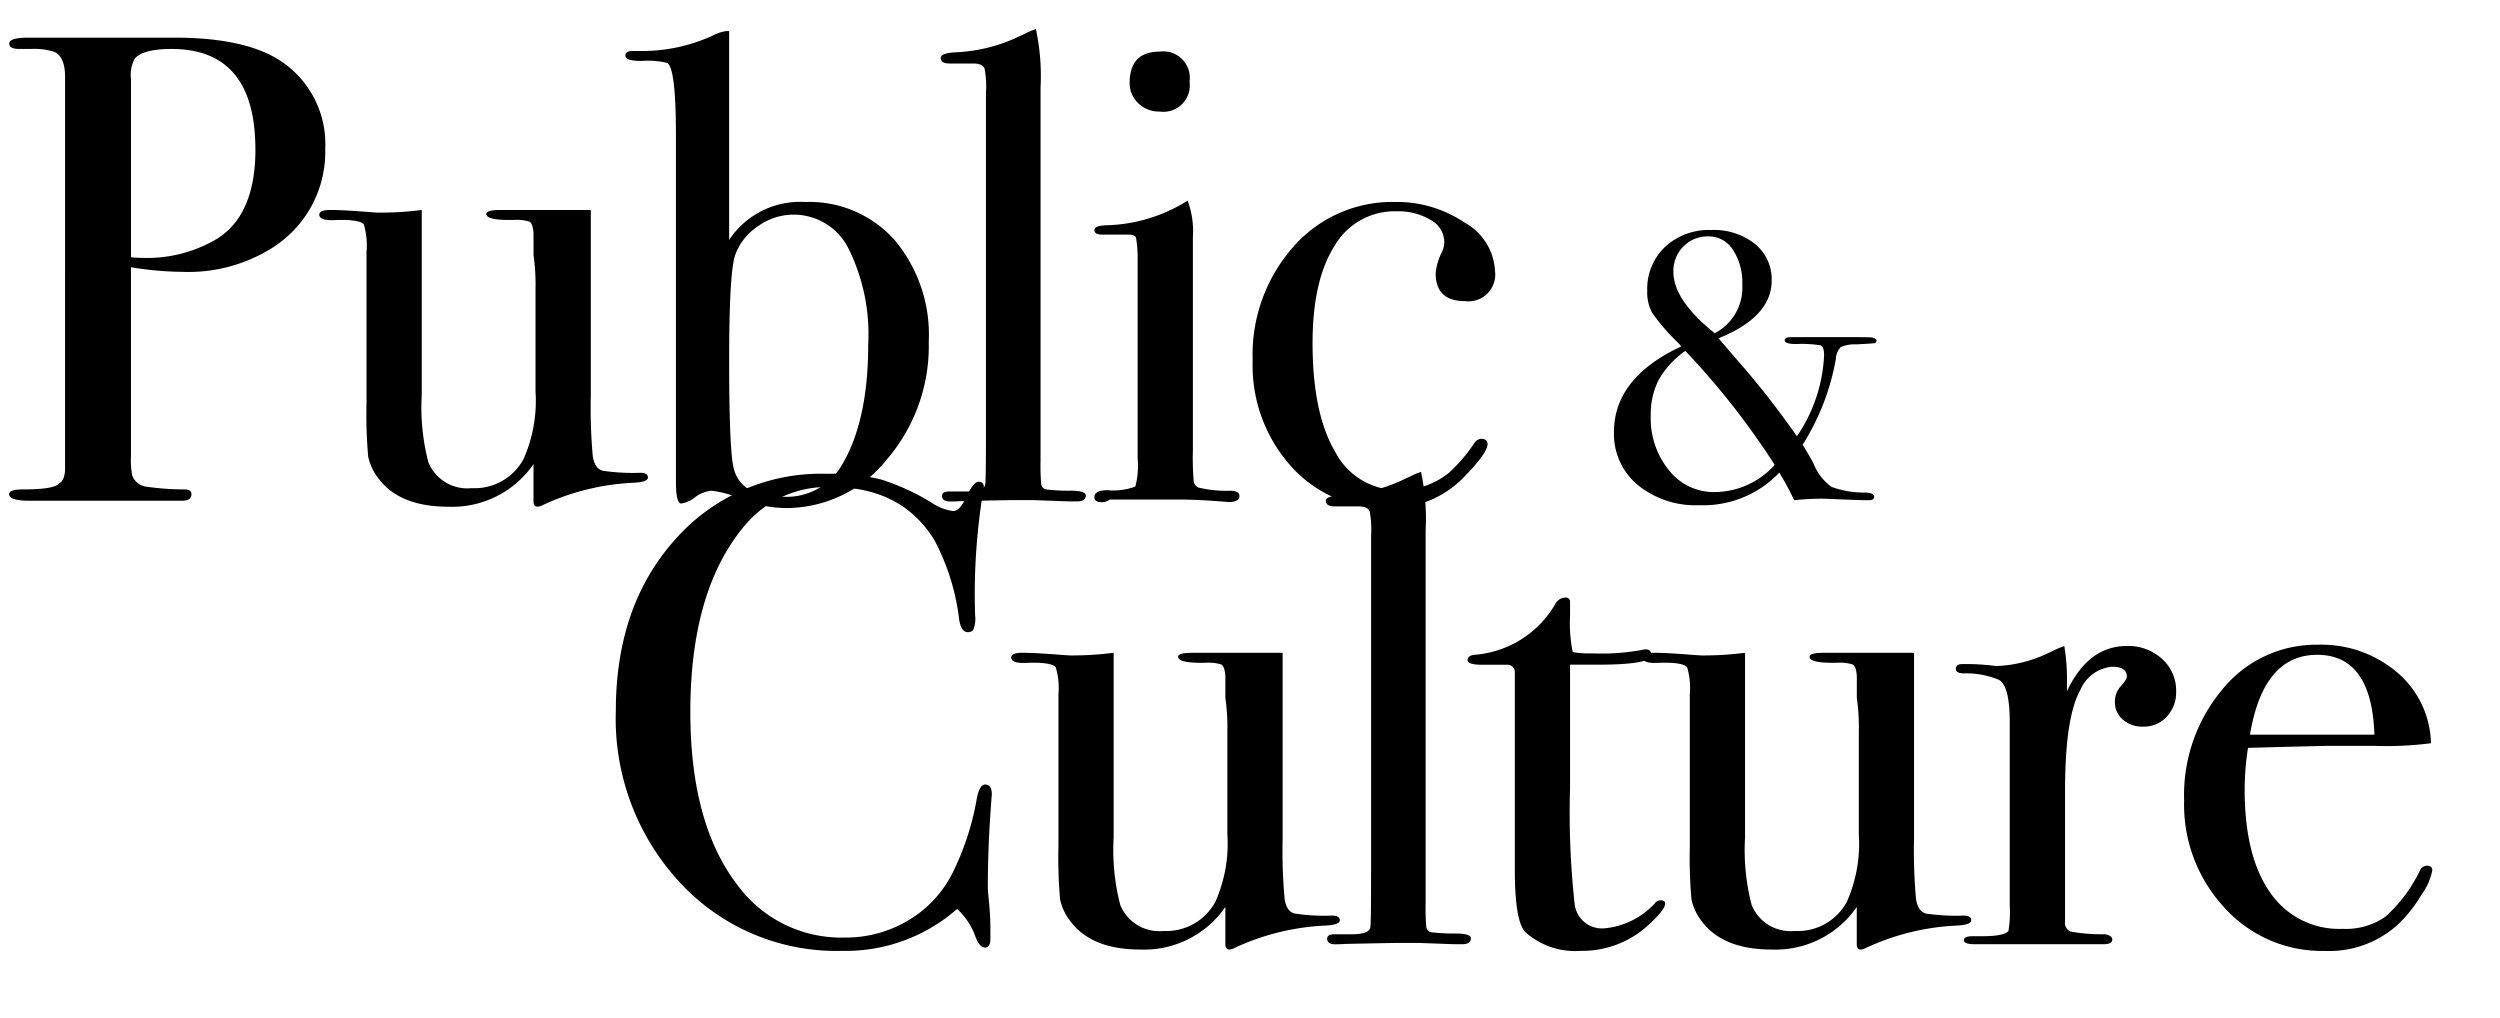
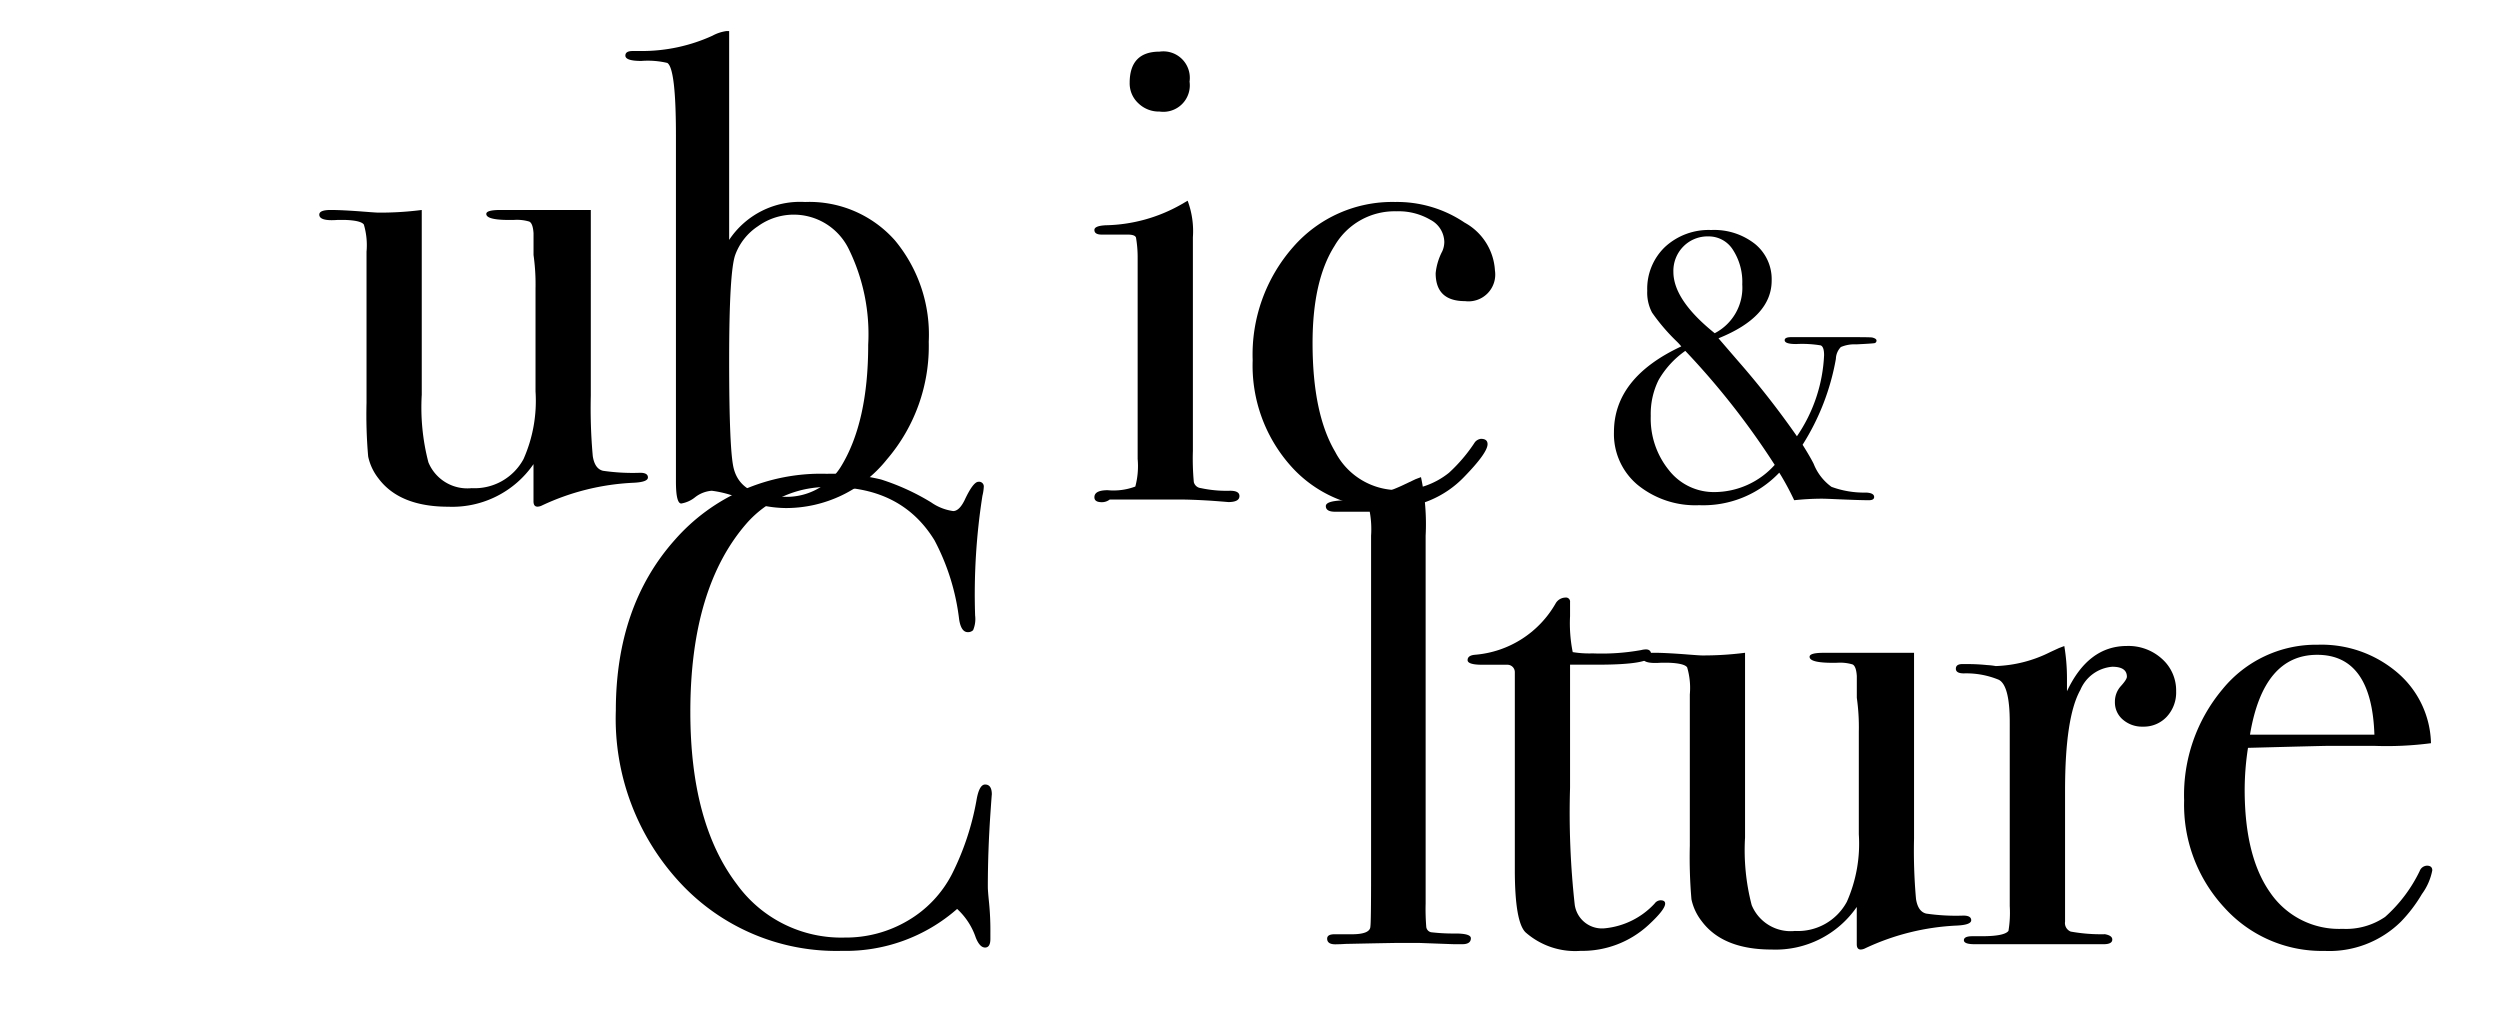
<svg xmlns="http://www.w3.org/2000/svg" id="レイヤー_1" data-name="レイヤー 1" viewBox="0 0 196.009 79.829">
  <path d="M77.763,62.292q0-.105-.105,1.408-.209,3.027-.208,5.843c0,.208.034.635.1,1.278a21.936,21.936,0,0,1,.1,2.321v.47q0,.678-.417.678t-.73-.782a5.377,5.377,0,0,0-1.461-2.244,13.24,13.24,0,0,1-9.025,3.287,16.7,16.7,0,0,1-12.7-5.347,18.893,18.893,0,0,1-5.034-13.485q0-8.19,4.617-13.381a15.217,15.217,0,0,1,11.92-5.19,16.418,16.418,0,0,1,4.251.443,17.99,17.99,0,0,1,3.939,1.8,3.937,3.937,0,0,0,1.721.678q.47,0,.887-.834.678-1.461,1.095-1.461a.369.369,0,0,1,.418.417,3.549,3.549,0,0,1-.105.678,49.969,49.969,0,0,0-.573,9.39,2.241,2.241,0,0,1-.157,1.147.56.56,0,0,1-.417.157q-.522,0-.678-.991a17.65,17.65,0,0,0-1.931-6.207q-2.556-4.175-8.033-4.174a8.394,8.394,0,0,0-6.677,2.817q-4.436,5.061-4.435,14.815,0,8.713,3.652,13.511a10.1,10.1,0,0,0,8.451,4.174,9.537,9.537,0,0,0,4.956-1.331,8.978,8.978,0,0,0,3.443-3.625,21.042,21.042,0,0,0,1.93-5.791q.209-1.251.678-1.252C77.588,61.509,77.763,61.77,77.763,62.292Z" />
-   <path d="M105.045,72.151q0,.366-1.147.418a18.8,18.8,0,0,0-7.147,1.773.851.851,0,0,1-.365.105c-.209,0-.313-.14-.313-.418V71.108A7.73,7.73,0,0,1,89.4,74.447q-3.83,0-5.486-2.228a4.188,4.188,0,0,1-.8-1.709,37.971,37.971,0,0,1-.128-4.2V54.449a5.738,5.738,0,0,0-.209-2.124q-.21-.311-1.409-.362h-.678q-1.408.1-1.409-.417c0-.243.295-.366.887-.366q.939,0,2.713.14.886.069,1.044.069a25.565,25.565,0,0,0,3.39-.209V65.665a17.053,17.053,0,0,0,.522,5.3,3.3,3.3,0,0,0,3.391,2.025A4.359,4.359,0,0,0,95.291,70.7a11.25,11.25,0,0,0,.939-5.295V57.359a16.483,16.483,0,0,0-.157-2.648V53q-.052-.777-.339-.908a3.4,3.4,0,0,0-1.174-.13q-2.19.052-2.191-.468,0-.311,1.1-.311h7.094V65.735a41.985,41.985,0,0,0,.155,4.747q.154.992.8,1.147a16.1,16.1,0,0,0,2.914.157Q105.045,71.786,105.045,72.151Z" />
-   <path d="M115.322,73.56c0,.312-.226.469-.678.469h-.626q-.105,0-2.764-.1h-1.618q-.417,0-4.173.078-.313.025-.626.026c-.521.035-.783-.112-.783-.44,0-.228.191-.343.575-.343h1.355q1.461,0,1.461-.626.053-.312.053-4.068V42a7.73,7.73,0,0,0-.105-1.878q-.156-.417-.835-.417H104.68q-.731,0-.73-.443,0-.395,1.3-.444a12.838,12.838,0,0,0,4.643-1.148l1.1-.521.417-.157a17.551,17.551,0,0,1,.365,4.591V70.847a17.137,17.137,0,0,0,.052,1.852.491.491,0,0,0,.365.391,14.7,14.7,0,0,0,1.931.1Q115.321,73.195,115.322,73.56Z" />
+   <path d="M115.322,73.56c0,.312-.226.469-.678.469h-.626q-.105,0-2.764-.1h-1.618q-.417,0-4.173.078-.313.025-.626.026c-.521.035-.783-.112-.783-.44,0-.228.191-.343.575-.343h1.355q1.461,0,1.461-.626.053-.312.053-4.068V42a7.73,7.73,0,0,0-.105-1.878H104.68q-.731,0-.73-.443,0-.395,1.3-.444a12.838,12.838,0,0,0,4.643-1.148l1.1-.521.417-.157a17.551,17.551,0,0,1,.365,4.591V70.847a17.137,17.137,0,0,0,.052,1.852.491.491,0,0,0,.365.391,14.7,14.7,0,0,0,1.931.1Q115.321,73.195,115.322,73.56Z" />
  <path d="M130.554,70.847q0,.469-1.3,1.669a7.658,7.658,0,0,1-5.321,2.035,5.883,5.883,0,0,1-4.33-1.457q-.834-.832-.835-4.893V52.692a.579.579,0,0,0-.573-.573h-1.983q-1.148,0-1.147-.365t.569-.417a8.025,8.025,0,0,0,6.324-4.011.912.912,0,0,1,.778-.475.322.322,0,0,1,.362.365v1.095a11.445,11.445,0,0,0,.209,2.817,8.077,8.077,0,0,0,1.565.1,17.466,17.466,0,0,0,3.808-.261,1.573,1.573,0,0,1,.365-.052c.278,0,.418.15.418.449q0,.751-4.226.75h-2.139V61.77a65.528,65.528,0,0,0,.366,9.155,2.156,2.156,0,0,0,2.4,1.852,6.125,6.125,0,0,0,3.86-1.93.6.6,0,0,1,.47-.261Q130.553,70.586,130.554,70.847Z" />
  <path d="M154.55,72.151q0,.366-1.148.418a18.809,18.809,0,0,0-7.147,1.773.847.847,0,0,1-.365.105c-.208,0-.313-.14-.313-.418V71.108a7.729,7.729,0,0,1-6.676,3.339q-3.829,0-5.485-2.228a4.192,4.192,0,0,1-.8-1.709,37.971,37.971,0,0,1-.128-4.2V54.449a5.714,5.714,0,0,0-.209-2.124q-.209-.311-1.408-.362h-.678q-1.408.1-1.409-.417c0-.243.295-.366.887-.366q.939,0,2.712.14.887.069,1.044.069a25.58,25.58,0,0,0,3.391-.209V65.665a17.063,17.063,0,0,0,.521,5.3,3.3,3.3,0,0,0,3.391,2.025,4.359,4.359,0,0,0,4.069-2.285,11.25,11.25,0,0,0,.939-5.295V57.359a16.366,16.366,0,0,0-.157-2.648V53c-.034-.518-.148-.821-.339-.908a3.4,3.4,0,0,0-1.173-.13q-2.191.052-2.191-.468,0-.311,1.095-.311h7.095V65.735a42.342,42.342,0,0,0,.154,4.747q.155.992.8,1.147a16.116,16.116,0,0,0,2.914.157Q154.551,71.786,154.55,72.151Z" />
  <path d="M170.617,54.206a2.791,2.791,0,0,1-.731,1.983,2.456,2.456,0,0,1-1.878.782,2.293,2.293,0,0,1-1.565-.548,1.759,1.759,0,0,1-.626-1.382,1.808,1.808,0,0,1,.47-1.252q.469-.52.469-.731,0-.783-1.148-.782a2.97,2.97,0,0,0-2.5,1.817q-1.2,2.128-1.2,7.89V72.261a.721.721,0,0,0,.443.778,13.343,13.343,0,0,0,2.687.207c.382.071.573.209.573.418q0,.364-.677.365H154.81q-.834,0-.834-.313c0-.208.225-.313.678-.313h.73q1.773,0,2.087-.419a8.7,8.7,0,0,0,.1-1.941V56.625q0-2.883-.861-3.329a6.674,6.674,0,0,0-2.738-.5c-.418,0-.626-.122-.626-.366s.174-.365.521-.365h.365a15.458,15.458,0,0,1,1.565.079,5.693,5.693,0,0,1,.679.078,10.232,10.232,0,0,0,4.277-1.1l.679-.313.417-.157a15.341,15.341,0,0,1,.209,2.5v1.043q1.668-3.546,4.694-3.548a3.906,3.906,0,0,1,2.765,1.018A3.31,3.31,0,0,1,170.617,54.206Z" />
  <path d="M190.7,68.239a4.615,4.615,0,0,1-.809,1.852,11.5,11.5,0,0,1-1.643,2.164,8,8,0,0,1-6,2.3A10.286,10.286,0,0,1,174.4,71.16a11.854,11.854,0,0,1-3.156-8.4,12.9,12.9,0,0,1,3-8.711,9.466,9.466,0,0,1,7.486-3.5,9.163,9.163,0,0,1,6.208,2.165,7.5,7.5,0,0,1,2.66,5.556,26.661,26.661,0,0,1-4.434.209H182.51q-.364,0-6.259.155a21.676,21.676,0,0,0-.261,3.275q0,5.25,2.008,8.083a6.534,6.534,0,0,0,5.66,2.832A5.434,5.434,0,0,0,187,71.89a11.48,11.48,0,0,0,2.713-3.6.636.636,0,0,1,.573-.418C190.561,67.873,190.7,68,190.7,68.239ZM186.162,57.6q-.209-6.26-4.486-6.26-4.225,0-5.269,6.26Z" />
-   <path d="M25.5,11.663a8.894,8.894,0,0,1-4.33,7.877,12.343,12.343,0,0,1-6.885,1.774,25.2,25.2,0,0,1-4.017-.365V35.764a6.384,6.384,0,0,0,.1,1.513,1.358,1.358,0,0,0,1.148.887,21.389,21.389,0,0,0,2.921.208c.382,0,.574.122.574.366q0,.522-.73.521h-12q-1.565,0-1.565-.522,0-.366,1.1-.366,2.451,0,2.817-.469.417-.21.469-1.046V6.032q0-1.618-.887-1.985a5.5,5.5,0,0,0-1.825-.209H1.507q-.783,0-.783-.419,0-.466,1.461-.468H13.662q5.946,0,8.711,2.087A7.8,7.8,0,0,1,25.5,11.663Zm-5.477.051q0-7.875-6.573-7.876-2.191,0-2.869.735A2.629,2.629,0,0,0,10.271,6.2V20.166a7.544,7.544,0,0,0,.939.053A10.678,10.678,0,0,0,17.052,18.7Q20.027,16.806,20.026,11.714Z" />
  <path d="M50.8,37.433q0,.366-1.147.418a18.8,18.8,0,0,0-7.147,1.773.837.837,0,0,1-.365.1c-.209,0-.313-.14-.313-.418V36.39a7.731,7.731,0,0,1-6.677,3.339q-3.828,0-5.485-2.228a4.188,4.188,0,0,1-.8-1.709,37.578,37.578,0,0,1-.129-4.2V19.732a5.71,5.71,0,0,0-.209-2.124c-.139-.207-.608-.327-1.408-.363h-.678q-1.408.105-1.409-.417,0-.364.887-.365.939,0,2.713.139c.591.047.939.069,1.043.069a25.747,25.747,0,0,0,3.391-.208V30.948a17.059,17.059,0,0,0,.521,5.3,3.3,3.3,0,0,0,3.392,2.025,4.358,4.358,0,0,0,4.068-2.284,11.255,11.255,0,0,0,.939-5.3V22.641a16.508,16.508,0,0,0-.156-2.648V18.28q-.053-.779-.339-.909a3.4,3.4,0,0,0-1.174-.13q-2.19.053-2.191-.467,0-.311,1.1-.311h7.094V31.017a41.985,41.985,0,0,0,.155,4.747q.155.991.8,1.147a16.1,16.1,0,0,0,2.914.157C50.6,37.068,50.8,37.191,50.8,37.433Z" />
  <path d="M72.817,26.791a13.647,13.647,0,0,1-3.286,9.234A10.12,10.12,0,0,1,61.6,39.833a9.491,9.491,0,0,1-3.391-.678,8.572,8.572,0,0,0-2.4-.678,2.408,2.408,0,0,0-1.3.5,2.334,2.334,0,0,1-1.095.5q-.418,0-.418-1.722V10.62q0-5.268-.678-5.686a6.655,6.655,0,0,0-2.034-.156q-1.252,0-1.252-.418Q49.03,4,49.6,4h.73a13.3,13.3,0,0,0,5.529-1.2,3.214,3.214,0,0,1,1.1-.365h.209V18.81a6.669,6.669,0,0,1,5.947-2.973,8.956,8.956,0,0,1,7.042,3A11.546,11.546,0,0,1,72.817,26.791Zm-4.747.237a15.14,15.14,0,0,0-1.546-7.545,4.795,4.795,0,0,0-7.1-1.744A4.556,4.556,0,0,0,57.64,20q-.472,1.353-.472,8.222,0,7.182.366,8.535.577,2.187,3.827,2.187a5,5,0,0,0,4.56-2.342Q68.071,33.118,68.07,27.028Z" />
-   <path d="M85.128,38.842c0,.313-.227.469-.678.469h-.626q-.1,0-2.765-.1H79.442q-.418,0-4.173.078-.314.026-.626.026-.783.052-.783-.44,0-.342.574-.342H75.79q1.46,0,1.461-.626.051-.312.052-4.069V7.281A7.744,7.744,0,0,0,77.2,5.4q-.158-.418-.835-.418H74.486c-.487,0-.73-.147-.73-.443,0-.262.434-.411,1.3-.444A12.823,12.823,0,0,0,79.7,2.951L80.8,2.43l.417-.156a17.529,17.529,0,0,1,.366,4.59V36.129a17.123,17.123,0,0,0,.052,1.852.489.489,0,0,0,.365.391,14.432,14.432,0,0,0,1.93.1Q85.128,38.477,85.128,38.842Z" />
  <path d="M97.177,38.894q0,.47-.886.47c.034,0-.383-.036-1.252-.1q-1.566-.1-2.609-.1H87.005a.979.979,0,0,1-.626.209q-.575,0-.574-.387c0-.368.347-.552,1.044-.552a4.865,4.865,0,0,0,2.164-.287,6.238,6.238,0,0,0,.183-2.165V20.166a9.153,9.153,0,0,0-.13-1.539q-.079-.234-.652-.234H86.379q-.575,0-.574-.365c0-.213.291-.334.875-.366A12.45,12.45,0,0,0,92.6,16.037l.515-.3a6.822,6.822,0,0,1,.412,2.862V35.354A19.819,19.819,0,0,0,93.6,37.8a.629.629,0,0,0,.548.469,9.557,9.557,0,0,0,2.3.208Q97.178,38.477,97.177,38.894ZM93.265,6.4a2.075,2.075,0,0,1-2.347,2.347,2.314,2.314,0,0,1-1.67-.652A2.122,2.122,0,0,1,88.57,6.5q0-2.451,2.348-2.452A2.075,2.075,0,0,1,93.265,6.4Z" />
  <path d="M117.209,21.21a2.1,2.1,0,0,1-2.348,2.4q-2.3,0-2.3-2.192a4.713,4.713,0,0,1,.521-1.721,1.829,1.829,0,0,0,.157-.73,2,2,0,0,0-1.069-1.722,4.931,4.931,0,0,0-2.687-.678,5.437,5.437,0,0,0-4.851,2.713q-1.722,2.712-1.722,7.616,0,5.529,1.774,8.529a5.538,5.538,0,0,0,5.008,3,6.148,6.148,0,0,0,3.912-1.357,12.477,12.477,0,0,0,2.035-2.4.719.719,0,0,1,.469-.262c.348,0,.522.14.522.418q0,.679-1.826,2.556a7.942,7.942,0,0,1-6,2.452,9.829,9.829,0,0,1-7.59-3.286,11.828,11.828,0,0,1-3-8.295,12.765,12.765,0,0,1,3.182-8.894,10.307,10.307,0,0,1,7.982-3.521,9.453,9.453,0,0,1,5.451,1.617A4.573,4.573,0,0,1,117.209,21.21Z" />
  <path d="M147.125,26.7a.2.2,0,0,1-.195.21c-.131.02-.595.05-1.4.09a2.707,2.707,0,0,0-1.2.209,1.385,1.385,0,0,0-.39.928,18.6,18.6,0,0,1-2.61,6.733q.6.957.87,1.5a4.056,4.056,0,0,0,1.395,1.8,7.376,7.376,0,0,0,2.715.449q.63.032.63.347,0,.253-.42.253-.751,0-2.76-.09c-.461-.02-.77-.03-.93-.03a21.28,21.28,0,0,0-2.16.12,21.56,21.56,0,0,0-1.02-1.92l-.15-.24a8.216,8.216,0,0,1-6.27,2.55,7.168,7.168,0,0,1-4.83-1.59,5.187,5.187,0,0,1-1.86-4.14q0-4.258,5.28-6.72a4.735,4.735,0,0,0-.39-.42,15.169,15.169,0,0,1-1.905-2.235,3.342,3.342,0,0,1-.375-1.7,4.532,4.532,0,0,1,1.4-3.45,5.045,5.045,0,0,1,3.615-1.32,5.166,5.166,0,0,1,3.435,1.095,3.56,3.56,0,0,1,1.305,2.865q0,2.85-4.17,4.53l1.5,1.74a67.729,67.729,0,0,1,4.65,5.94,12.2,12.2,0,0,0,2.13-6.36c0-.439-.09-.7-.27-.765a8.989,8.989,0,0,0-1.92-.105q-.9,0-.9-.3c0-.16.169-.24.51-.24h4.86q1.379,0,1.5.03Q147.125,26.547,147.125,26.7Zm-7.98,9.75a60.41,60.41,0,0,0-7.012-8.94,7.144,7.144,0,0,0-2.091,2.28,5.968,5.968,0,0,0-.617,2.82,6.416,6.416,0,0,0,1.429,4.26,4.463,4.463,0,0,0,3.566,1.71A6.37,6.37,0,0,0,139.145,36.447ZM136.6,22.3a4.631,4.631,0,0,0-.735-2.719,2.238,2.238,0,0,0-1.905-1.046,2.664,2.664,0,0,0-1.98.792,2.716,2.716,0,0,0-.78,1.987q0,2.211,3.24,4.811A4.014,4.014,0,0,0,136.6,22.3Z" />
</svg>